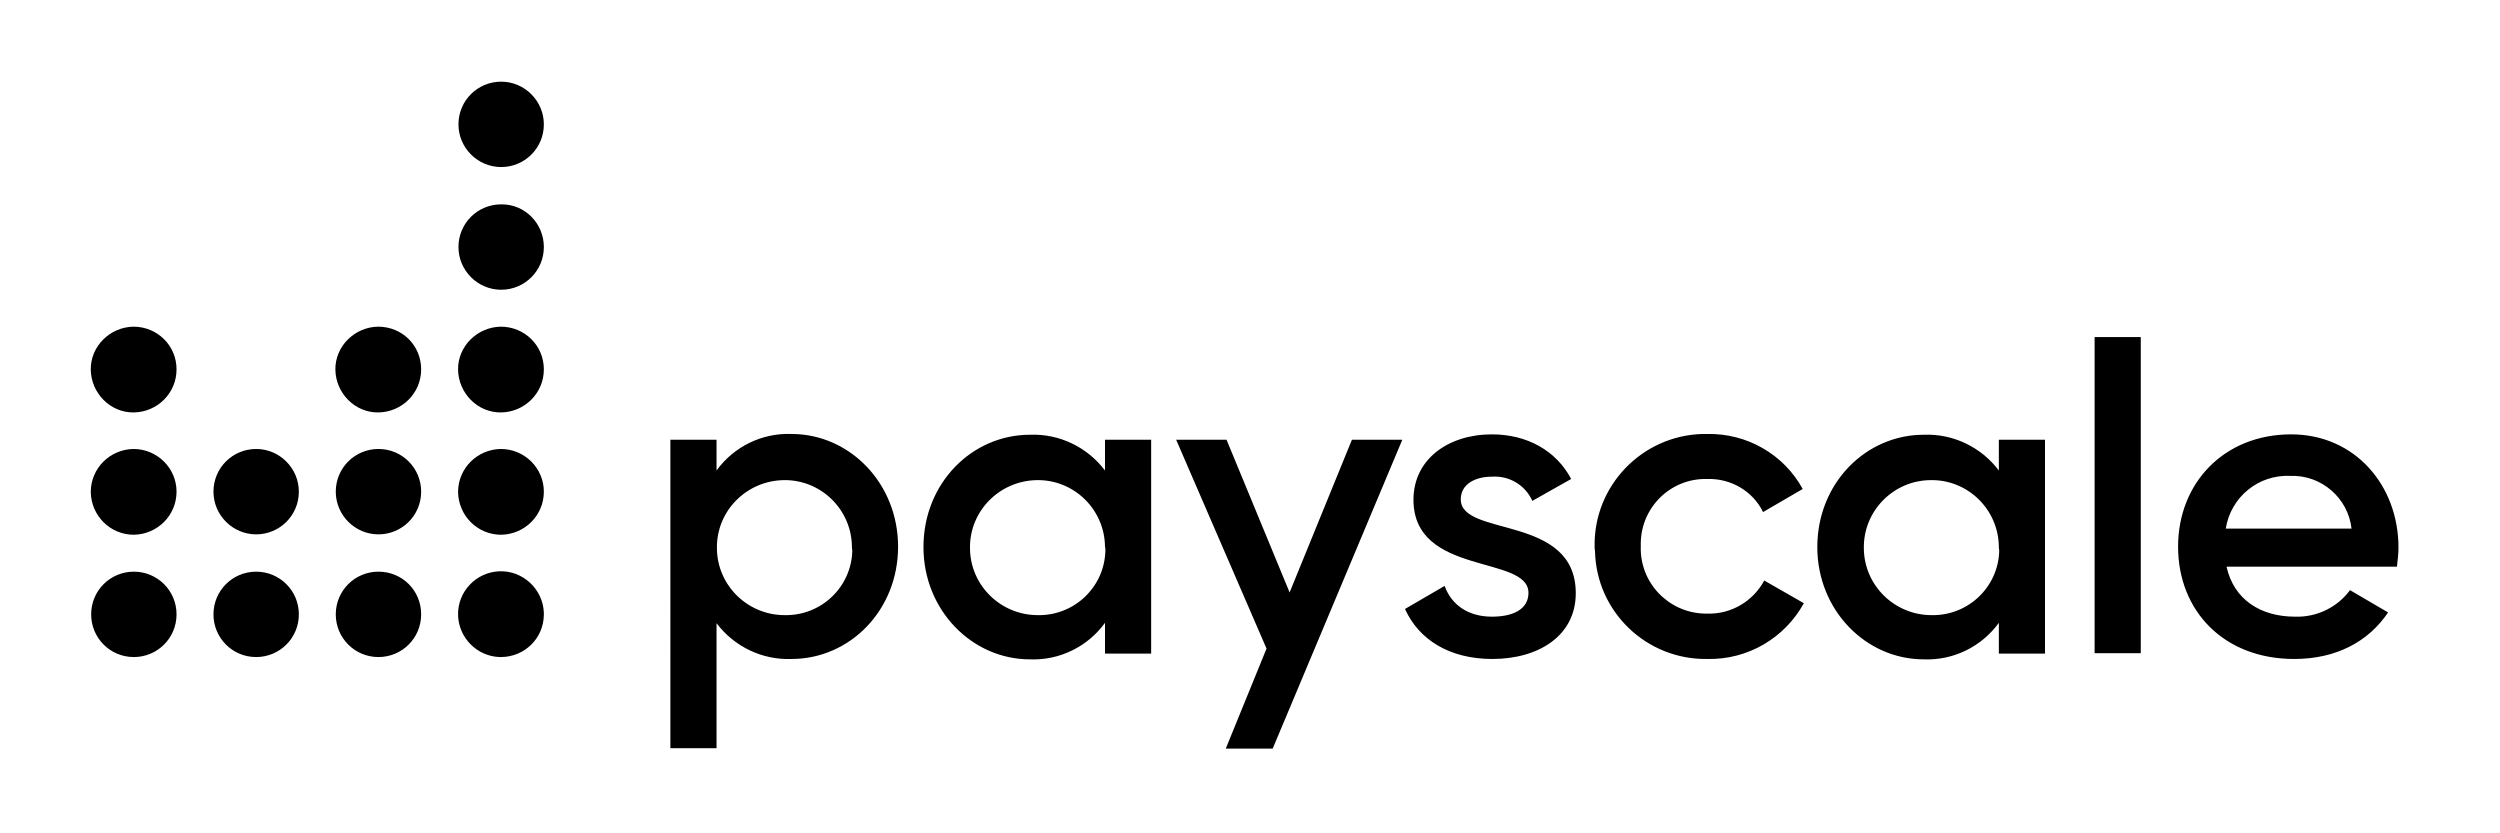
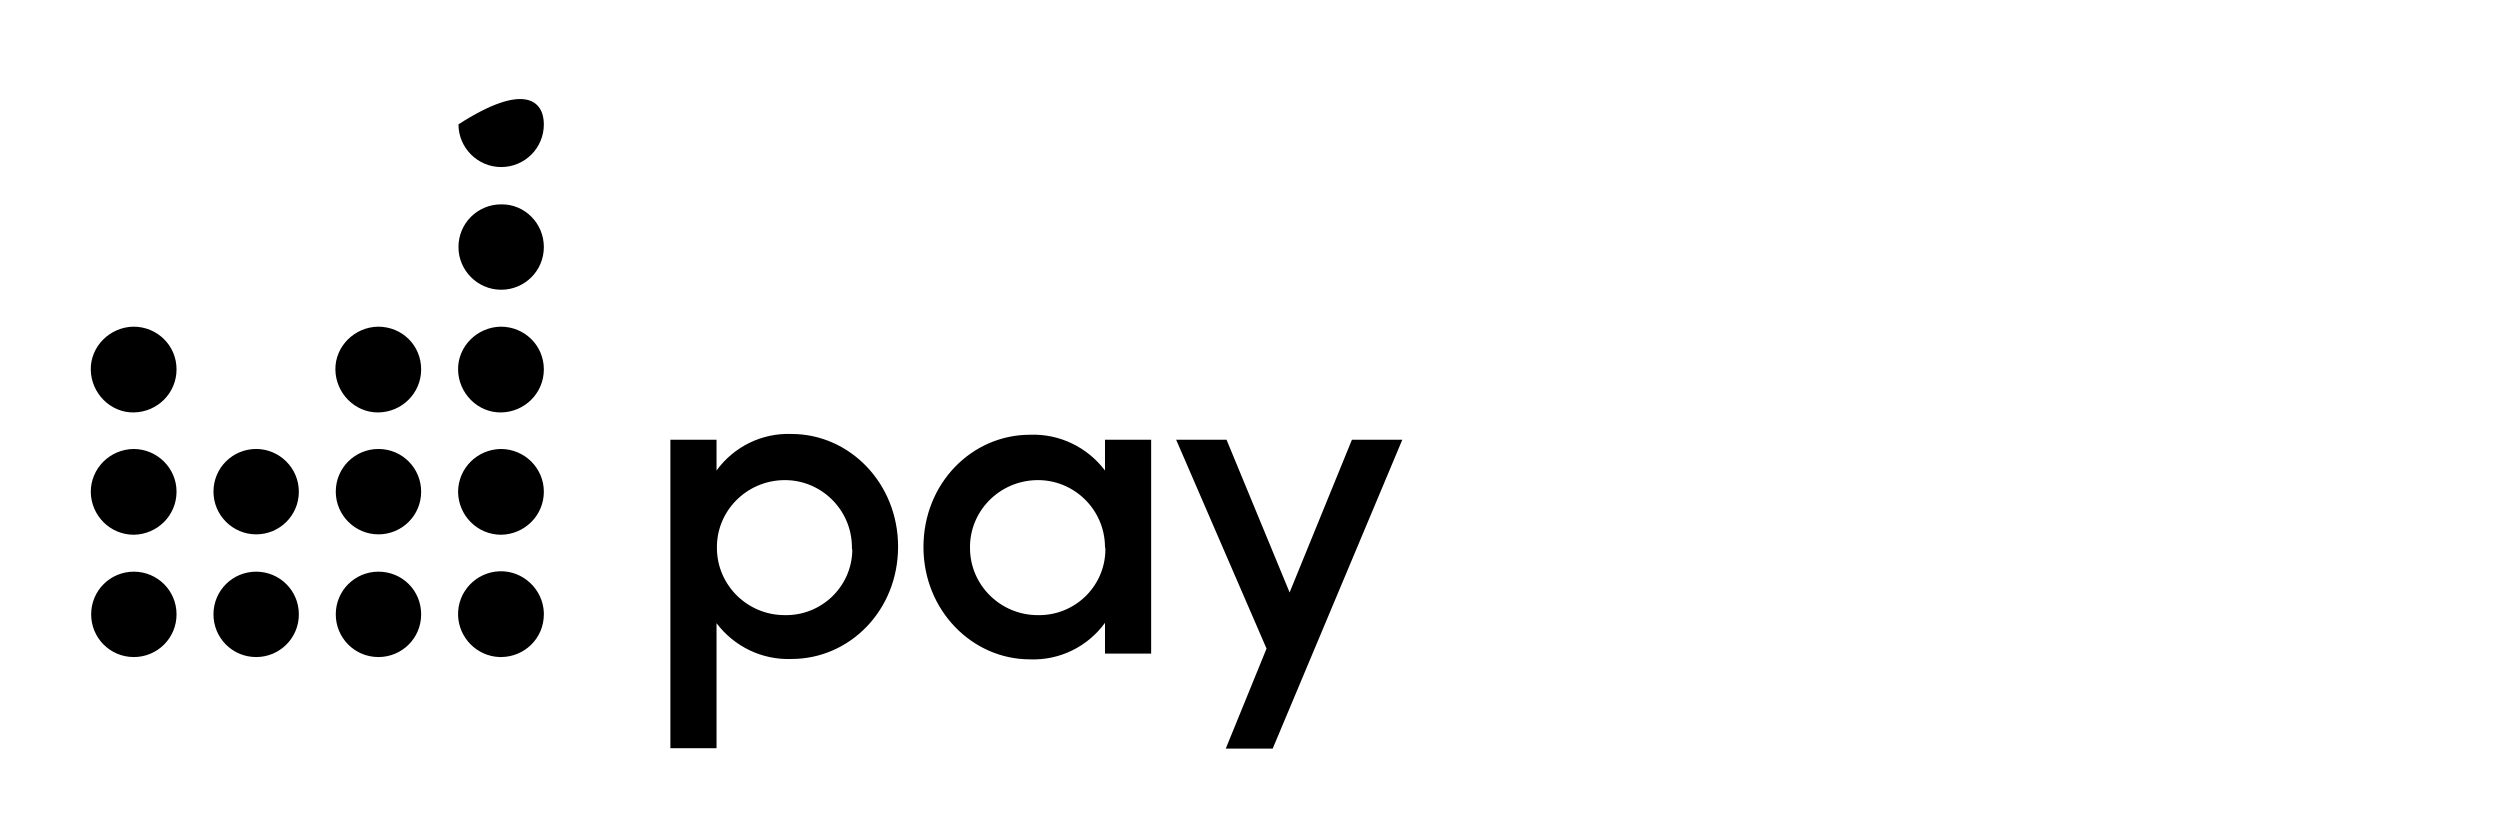
<svg xmlns="http://www.w3.org/2000/svg" version="1.1" id="layer" x="0px" y="0px" width="150" height="50" viewBox="-150 180 650 200" xml:space="preserve">
-   <path d="M-8.6,204c0,6.2-5,11.1-11.1,11.1s-11.1-5-11.1-11.1c0-6.2,5-11.1,11.1-11.1c0,0,0,0,0,0l0,0  C-13.6,192.9-8.6,197.9-8.6,204 M-8.6,267.7c0,6.2-5,11.1-11.1,11.2s-11.1-5-11.2-11.1s5-11.1,11.1-11.2c0,0,0,0,0,0l0,0  C-13.6,256.6-8.6,261.5-8.6,267.7 M-8.6,235.9c0,6.2-5,11.1-11.1,11.1s-11.1-5-11.1-11.1c0-6.2,5-11.1,11.1-11.1c0,0,0,0,0,0l0,0  C-13.6,224.7-8.6,229.7-8.6,235.9 M-8.6,299.5c0,6.2-5,11.1-11.1,11.2c-6.2,0-11.1-5-11.2-11.1c0-6.2,5-11.1,11.1-11.2c0,0,0,0,0,0  l0,0C-13.6,288.4-8.6,293.4-8.6,299.5 M-8.6,331.4c0,6.2-5,11.1-11.2,11.1c-0.1,0-0.2,0-0.3,0c-5.9-0.2-10.6-5-10.8-10.8  c-0.2-6.2,4.7-11.3,10.8-11.5s11.3,4.7,11.5,10.8c0,0,0,0.1,0,0.1C-8.6,331.2-8.6,331.3-8.6,331.4 M-40.5,267.7  c0,6.2-5,11.1-11.1,11.2s-11.1-5-11.2-11.1s5-11.1,11.1-11.2c0,0,0,0,0,0l0,0C-45.4,256.6-40.5,261.5-40.5,267.7 M-40.5,299.5  c0,6.2-5,11.1-11.1,11.1s-11.1-5-11.1-11.1c0-6.2,5-11.1,11.1-11.1c0,0,0,0,0,0l0,0C-45.4,288.4-40.5,293.4-40.5,299.5 M-40.5,331.4  c0,6.2-5,11.1-11.1,11.1c-6.2,0-11.1-5-11.1-11.1c0-6.2,5-11.1,11.1-11.1c0,0,0,0,0,0l0,0C-45.4,320.3-40.5,325.2-40.5,331.4   M-72.3,299.5c0,6.2-5,11.1-11.1,11.1s-11.1-5-11.1-11.1c0-6.2,5-11.1,11.1-11.1c0,0,0,0,0,0l0,0C-77.3,288.4-72.3,293.4-72.3,299.5   M-72.3,331.4c0,6.2-5,11.1-11.1,11.1c-6.2,0-11.1-5-11.1-11.1c0-6.2,5-11.1,11.1-11.1c0,0,0,0,0,0l0,0  C-77.3,320.3-72.3,325.2-72.3,331.4 M-104.1,267.7c0,6.2-5,11.1-11.1,11.2s-11.1-5-11.2-11.1s5-11.1,11.1-11.2l0,0  C-109.1,256.6-104.1,261.5-104.1,267.7 M-104.1,299.5c0,6.2-5,11.1-11.1,11.2c-6.2,0-11.1-5-11.2-11.1c0-6.2,5-11.1,11.1-11.2  c0,0,0,0,0,0l0,0C-109.1,288.4-104.1,293.4-104.1,299.5 M-104.1,331.4c0,6.2-5,11.1-11.1,11.1c-6.2,0-11.1-5-11.1-11.1  c0-6.2,5-11.1,11.1-11.1l0,0l0,0C-109.1,320.3-104.1,325.2-104.1,331.4 M83.5,313.8c0,16.6-12.6,29.2-27.7,29.2  c-7.6,0.3-14.9-3.2-19.5-9.3v32.5h-12V286h12v8c4.5-6.2,11.8-9.8,19.5-9.5C70.9,284.5,83.5,297.3,83.5,313.8z M71.5,313.8  c-0.1-9.7-8.1-17.5-17.8-17.3s-17.5,8.1-17.3,17.8c0.1,9.6,8,17.3,17.6,17.3c9.5,0.2,17.4-7.3,17.6-16.8  C71.5,314.4,71.5,314.1,71.5,313.8z M149.3,286v55.6h-12v-8c-4.5,6.2-11.8,9.8-19.5,9.5c-15.1,0-27.7-12.8-27.7-29.2  c0-16.6,12.6-29.2,27.7-29.2c7.6-0.3,14.9,3.2,19.5,9.3V286H149.3z M137.3,313.8c-0.1-9.7-8.1-17.5-17.8-17.3s-17.5,8.1-17.3,17.8  c0.1,9.6,8,17.3,17.6,17.3c9.5,0.2,17.4-7.3,17.6-16.8C137.4,314.4,137.4,314.1,137.3,313.8z M201.5,286l-16.2,39.7L168.9,286h-13.1  l23.5,54.3l-10.6,26h12.2l33.7-80.3L201.5,286z" fill="#000000" />
-   <path d="M259.7,325.9c0,11.1-9.7,17.1-21.7,17.1c-11.1,0-19.1-5-22.7-13l10.3-6c1.8,5,6.2,8,12.3,8  c5.3,0,9.5-1.8,9.5-6.2c0-9.9-29.9-4.3-29.9-24.2c0-10.5,9-17,20.4-17c9.1,0,16.7,4.2,20.6,11.6l-10.1,5.7c-1.8-4.1-6-6.6-10.5-6.3  c-4.3,0-8.1,1.9-8.1,5.9C229.8,311.4,259.7,305.3,259.7,325.9z M264.6,313.8c-0.3-15.8,12.3-28.9,28.1-29.3c0.4,0,0.8,0,1.2,0  c10.3-0.2,19.9,5.3,24.8,14.3l-10.3,6c-2.7-5.5-8.4-8.8-14.6-8.6c-9.4-0.2-17.1,7.3-17.2,16.7c0,0,0,0,0,0c0,0.3,0,0.5,0,0.8  c-0.3,9.4,7.1,17.2,16.5,17.5c0,0,0,0,0,0c0.3,0,0.5,0,0.8,0c6.2,0.2,11.9-3.2,14.8-8.6l10.3,5.9c-5,9.1-14.6,14.7-25,14.5  c-15.9,0.3-29-12.3-29.3-28.1C264.6,314.5,264.6,314.1,264.6,313.8z M381.7,286v55.6h-12v-8c-4.5,6.2-11.8,9.8-19.5,9.5  c-15.1,0-27.7-12.8-27.7-29.2c0-16.6,12.6-29.2,27.7-29.2c7.6-0.3,14.9,3.2,19.5,9.3V286H381.7z M369.7,313.8  c-0.1-9.7-8.1-17.5-17.8-17.3c-9.7,0.1-17.5,8.1-17.3,17.8c0.1,9.6,8,17.3,17.6,17.3c9.5,0.2,17.4-7.3,17.6-16.8  C369.7,314.4,369.7,314.1,369.7,313.8z M394.6,259.3h12v82.2h-12V259.3z M446.7,332c5.6,0.2,11-2.4,14.3-6.9l9.9,5.8  c-5.1,7.6-13.5,12.1-24.4,12.1c-18.4,0-30.2-12.6-30.2-29.2c0-16.5,11.9-29.2,29.4-29.2c16.6,0,27.9,13.3,27.9,29.4  c0,1.7-0.2,3.3-0.4,5h-44.3C430.8,327.6,437.8,332,446.7,332z M461.4,309.1c-0.9-8-7.9-14-15.9-13.7c-8.3-0.4-15.5,5.5-16.8,13.7  H461.4z" fill="#000000" />
+   <path d="M-8.6,204c0,6.2-5,11.1-11.1,11.1s-11.1-5-11.1-11.1c0,0,0,0,0,0l0,0  C-13.6,192.9-8.6,197.9-8.6,204 M-8.6,267.7c0,6.2-5,11.1-11.1,11.2s-11.1-5-11.2-11.1s5-11.1,11.1-11.2c0,0,0,0,0,0l0,0  C-13.6,256.6-8.6,261.5-8.6,267.7 M-8.6,235.9c0,6.2-5,11.1-11.1,11.1s-11.1-5-11.1-11.1c0-6.2,5-11.1,11.1-11.1c0,0,0,0,0,0l0,0  C-13.6,224.7-8.6,229.7-8.6,235.9 M-8.6,299.5c0,6.2-5,11.1-11.1,11.2c-6.2,0-11.1-5-11.2-11.1c0-6.2,5-11.1,11.1-11.2c0,0,0,0,0,0  l0,0C-13.6,288.4-8.6,293.4-8.6,299.5 M-8.6,331.4c0,6.2-5,11.1-11.2,11.1c-0.1,0-0.2,0-0.3,0c-5.9-0.2-10.6-5-10.8-10.8  c-0.2-6.2,4.7-11.3,10.8-11.5s11.3,4.7,11.5,10.8c0,0,0,0.1,0,0.1C-8.6,331.2-8.6,331.3-8.6,331.4 M-40.5,267.7  c0,6.2-5,11.1-11.1,11.2s-11.1-5-11.2-11.1s5-11.1,11.1-11.2c0,0,0,0,0,0l0,0C-45.4,256.6-40.5,261.5-40.5,267.7 M-40.5,299.5  c0,6.2-5,11.1-11.1,11.1s-11.1-5-11.1-11.1c0-6.2,5-11.1,11.1-11.1c0,0,0,0,0,0l0,0C-45.4,288.4-40.5,293.4-40.5,299.5 M-40.5,331.4  c0,6.2-5,11.1-11.1,11.1c-6.2,0-11.1-5-11.1-11.1c0-6.2,5-11.1,11.1-11.1c0,0,0,0,0,0l0,0C-45.4,320.3-40.5,325.2-40.5,331.4   M-72.3,299.5c0,6.2-5,11.1-11.1,11.1s-11.1-5-11.1-11.1c0-6.2,5-11.1,11.1-11.1c0,0,0,0,0,0l0,0C-77.3,288.4-72.3,293.4-72.3,299.5   M-72.3,331.4c0,6.2-5,11.1-11.1,11.1c-6.2,0-11.1-5-11.1-11.1c0-6.2,5-11.1,11.1-11.1c0,0,0,0,0,0l0,0  C-77.3,320.3-72.3,325.2-72.3,331.4 M-104.1,267.7c0,6.2-5,11.1-11.1,11.2s-11.1-5-11.2-11.1s5-11.1,11.1-11.2l0,0  C-109.1,256.6-104.1,261.5-104.1,267.7 M-104.1,299.5c0,6.2-5,11.1-11.1,11.2c-6.2,0-11.1-5-11.2-11.1c0-6.2,5-11.1,11.1-11.2  c0,0,0,0,0,0l0,0C-109.1,288.4-104.1,293.4-104.1,299.5 M-104.1,331.4c0,6.2-5,11.1-11.1,11.1c-6.2,0-11.1-5-11.1-11.1  c0-6.2,5-11.1,11.1-11.1l0,0l0,0C-109.1,320.3-104.1,325.2-104.1,331.4 M83.5,313.8c0,16.6-12.6,29.2-27.7,29.2  c-7.6,0.3-14.9-3.2-19.5-9.3v32.5h-12V286h12v8c4.5-6.2,11.8-9.8,19.5-9.5C70.9,284.5,83.5,297.3,83.5,313.8z M71.5,313.8  c-0.1-9.7-8.1-17.5-17.8-17.3s-17.5,8.1-17.3,17.8c0.1,9.6,8,17.3,17.6,17.3c9.5,0.2,17.4-7.3,17.6-16.8  C71.5,314.4,71.5,314.1,71.5,313.8z M149.3,286v55.6h-12v-8c-4.5,6.2-11.8,9.8-19.5,9.5c-15.1,0-27.7-12.8-27.7-29.2  c0-16.6,12.6-29.2,27.7-29.2c7.6-0.3,14.9,3.2,19.5,9.3V286H149.3z M137.3,313.8c-0.1-9.7-8.1-17.5-17.8-17.3s-17.5,8.1-17.3,17.8  c0.1,9.6,8,17.3,17.6,17.3c9.5,0.2,17.4-7.3,17.6-16.8C137.4,314.4,137.4,314.1,137.3,313.8z M201.5,286l-16.2,39.7L168.9,286h-13.1  l23.5,54.3l-10.6,26h12.2l33.7-80.3L201.5,286z" fill="#000000" />
</svg>